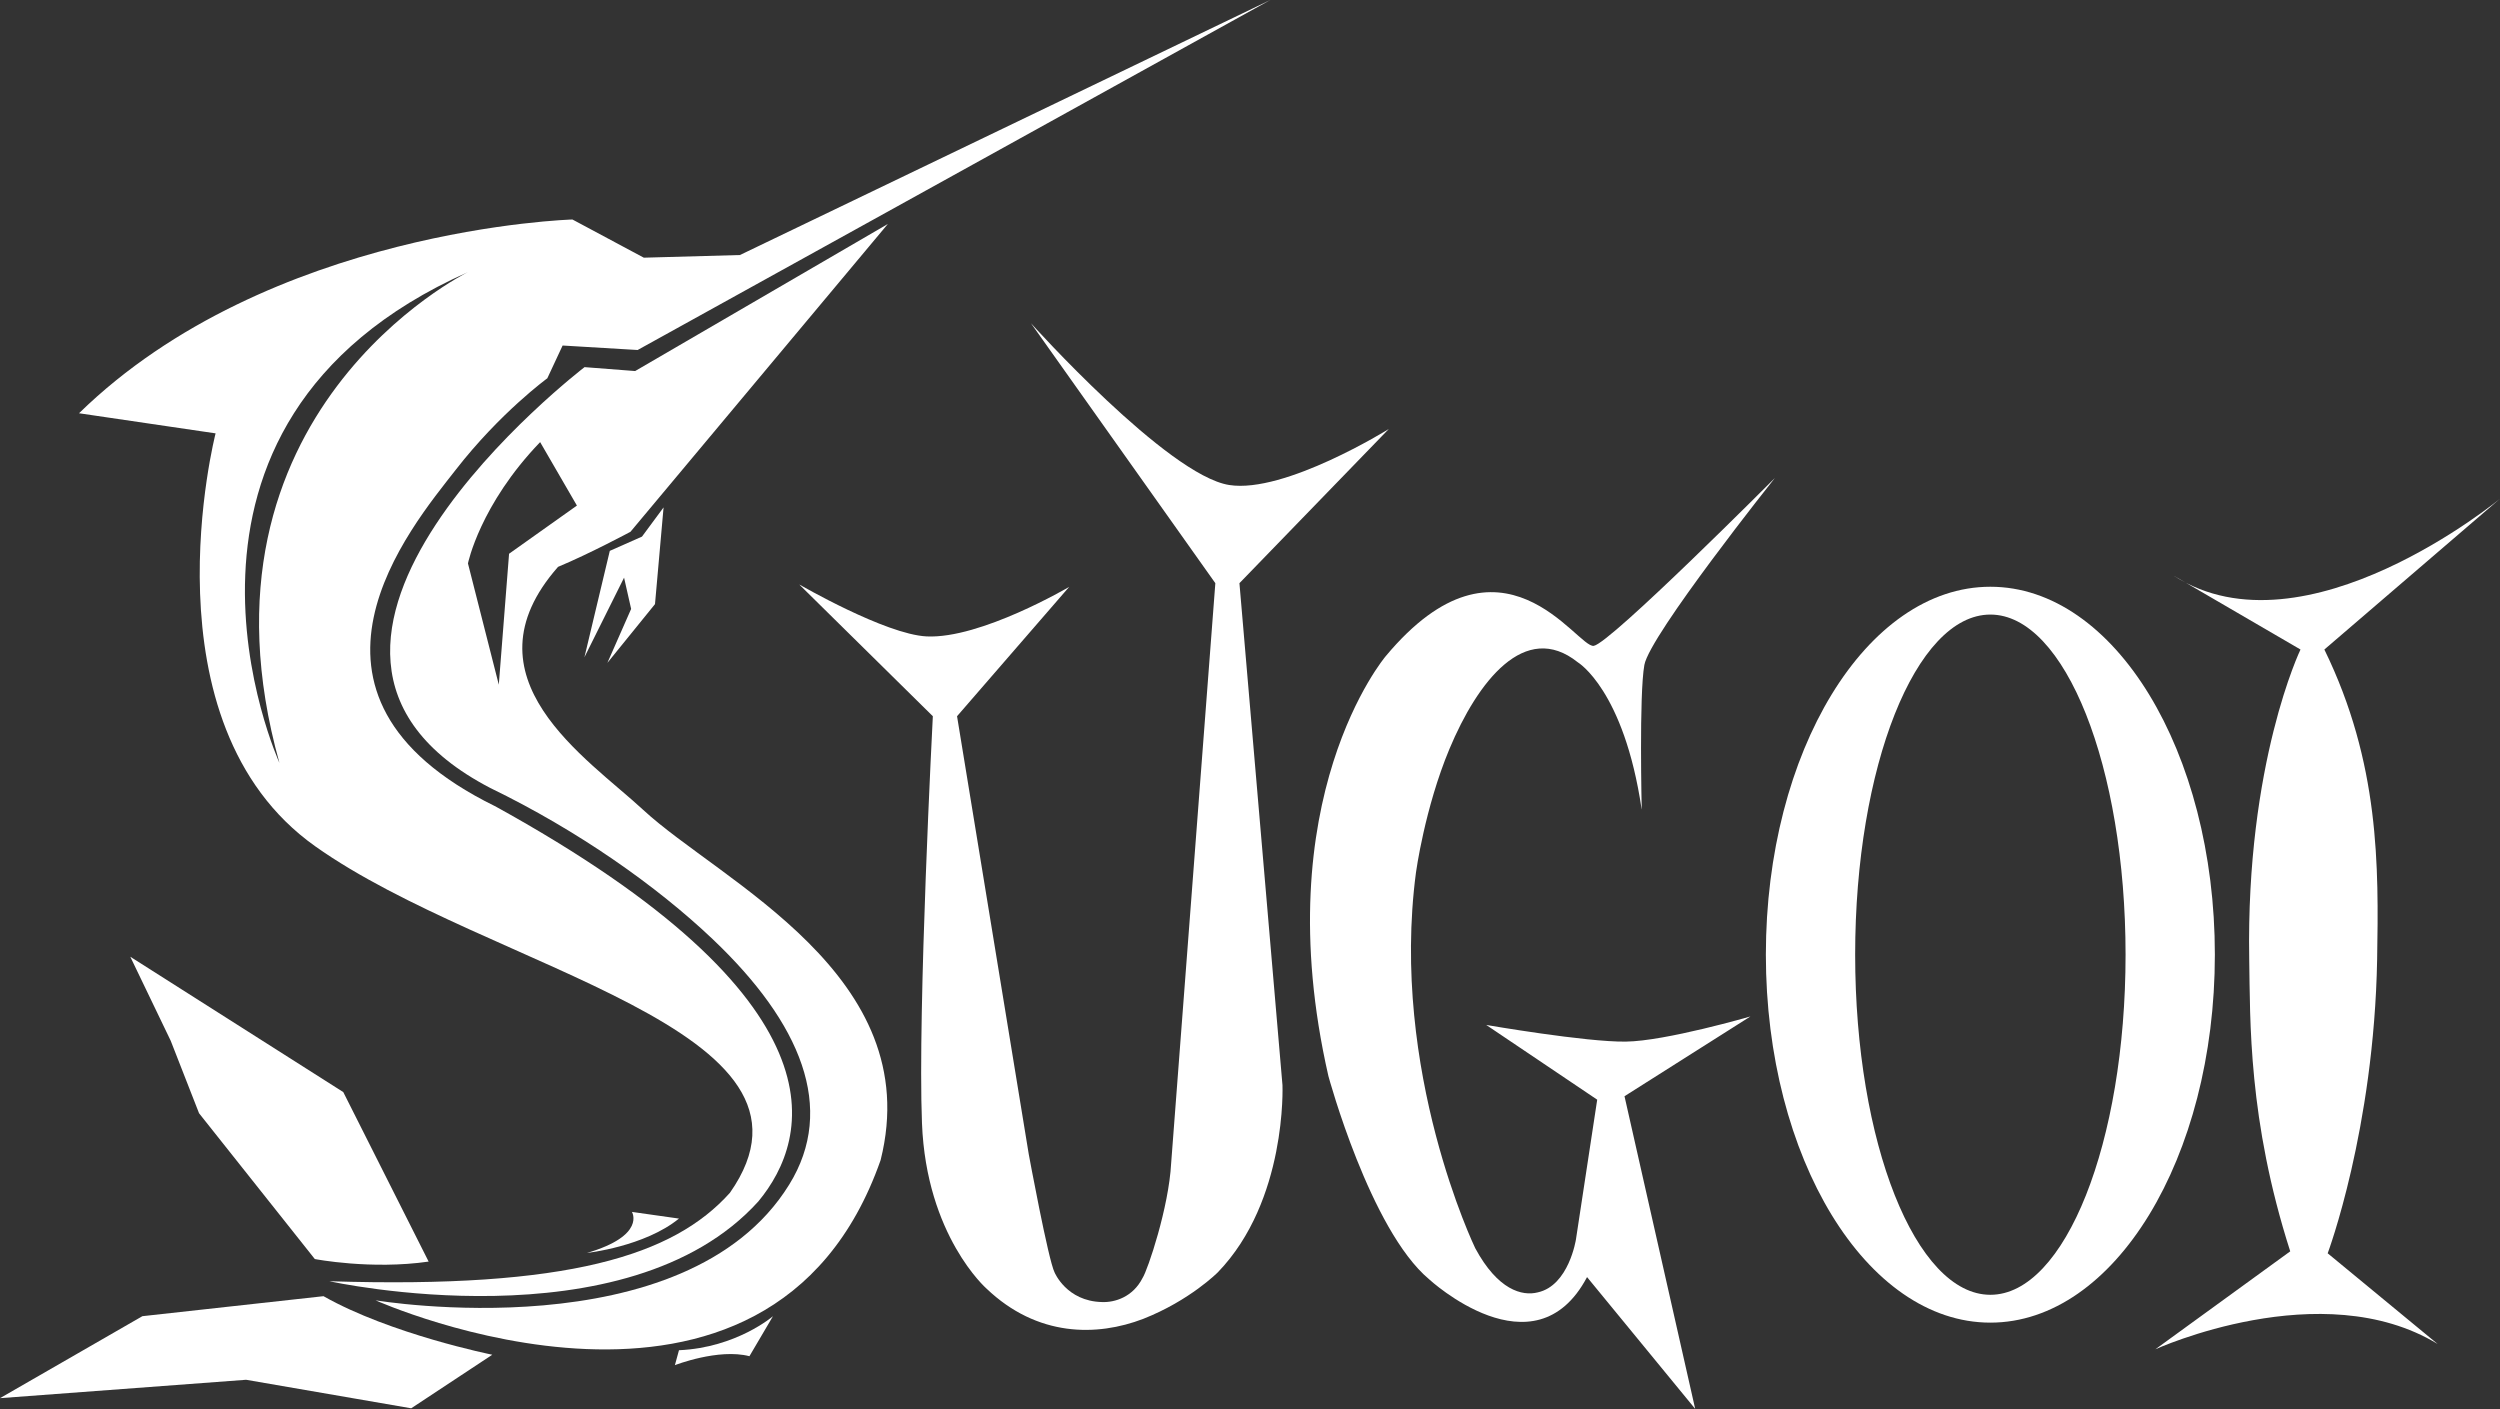
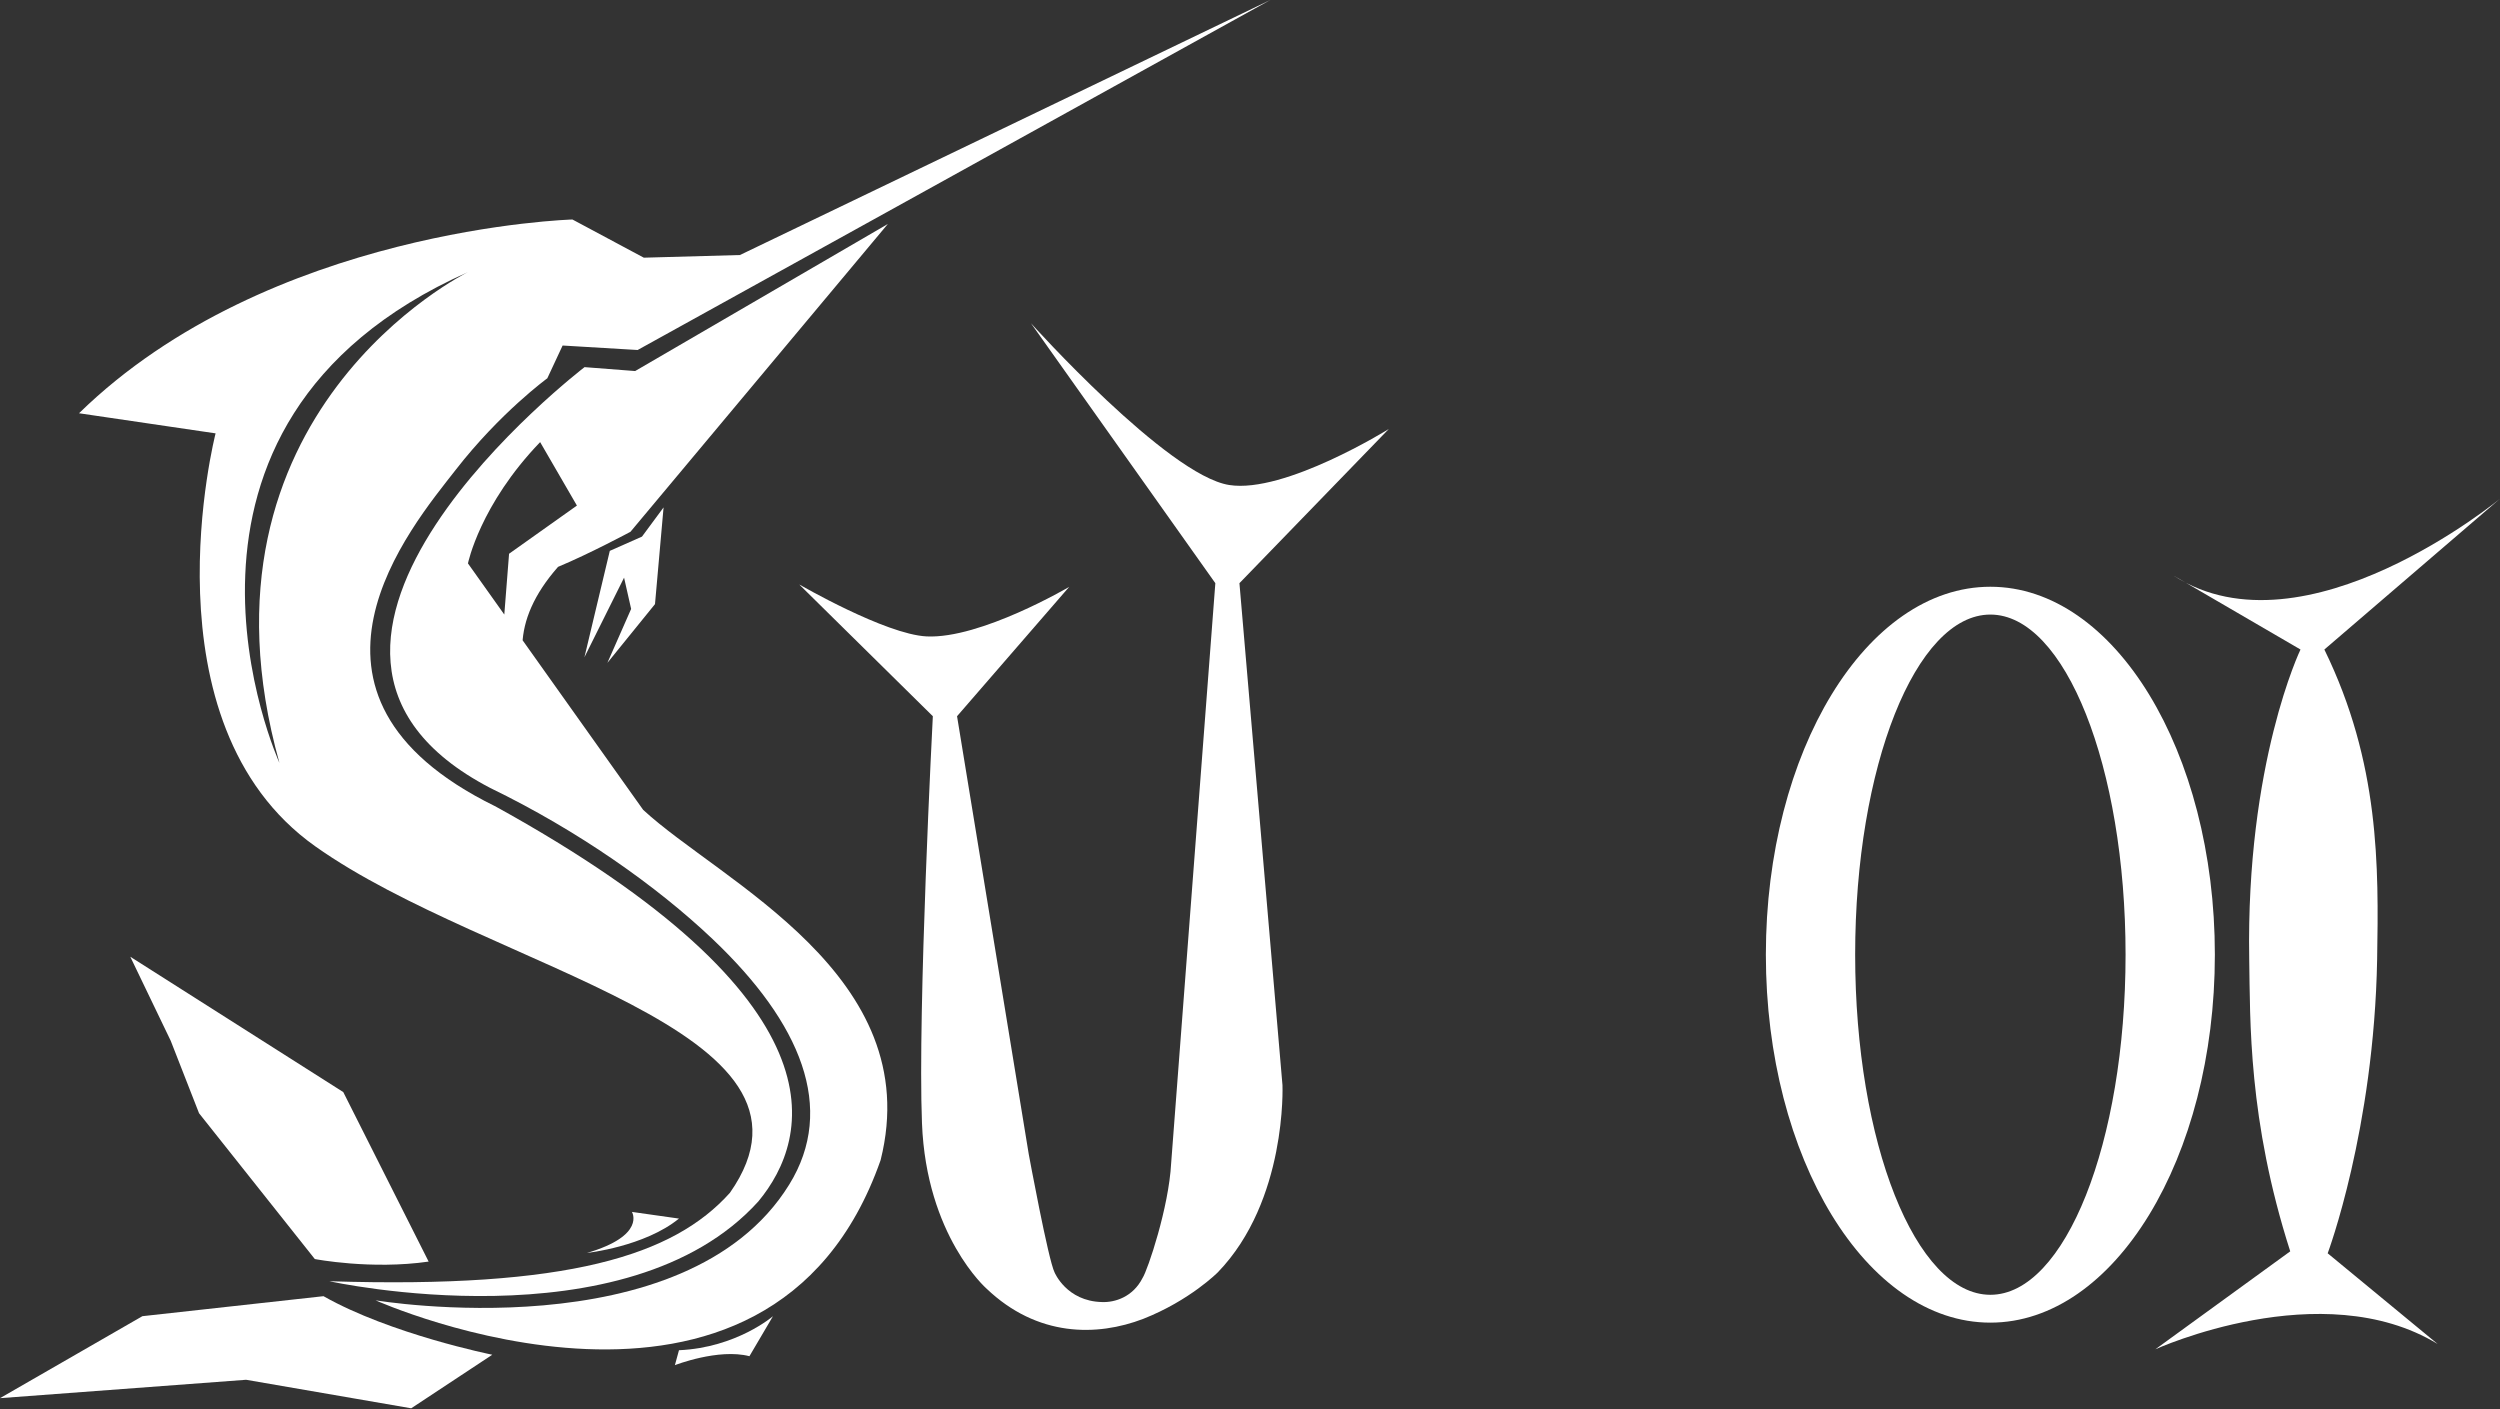
<svg xmlns="http://www.w3.org/2000/svg" width="110" height="62" viewBox="0 0 110 62" fill="none">
  <rect x="0" y="0" width="110" height="62" fill="#333333" stroke="none" />
  <g clip-path="url(#clip0_125_202)">
    <path d="M29.87 53.617L27.805 53.324C27.805 53.324 28.438 54.366 25.826 55.13C25.826 55.13 28.363 54.851 29.875 53.617H29.87Z" fill="white" />
    <path d="M34.011 57.912C34.011 57.912 32.408 59.298 29.875 59.41L29.695 60.067C29.695 60.067 31.609 59.319 32.975 59.673L34.011 57.912Z" fill="white" />
    <path d="M18.862 55.514L15.104 48.052L5.733 42.097L7.512 45.795L8.758 48.983L13.852 55.398C13.852 55.398 16.329 55.878 18.867 55.509L18.862 55.514Z" fill="white" />
-     <path d="M28.298 35.632C25.846 33.36 20.264 29.819 24.554 24.942C25.971 24.35 27.74 23.399 27.74 23.399L39.065 9.855L27.946 16.326L25.72 16.154C25.72 16.154 9.642 28.458 21.57 34.67C25.439 36.547 28.896 38.986 31.358 41.323C35.241 45.011 36.804 48.765 34.724 52.124C30.162 59.501 16.525 57.214 16.525 57.214C16.525 57.214 33.86 64.99 38.748 51.042C40.783 42.907 31.699 38.783 28.298 35.632ZM21.947 30.127L20.59 24.79C20.59 24.79 21.113 22.21 23.766 19.453L25.384 22.245L22.399 24.365L21.947 30.127Z" fill="white" />
+     <path d="M28.298 35.632C25.846 33.36 20.264 29.819 24.554 24.942C25.971 24.35 27.74 23.399 27.74 23.399L39.065 9.855L27.946 16.326L25.72 16.154C25.72 16.154 9.642 28.458 21.57 34.67C25.439 36.547 28.896 38.986 31.358 41.323C35.241 45.011 36.804 48.765 34.724 52.124C30.162 59.501 16.525 57.214 16.525 57.214C16.525 57.214 33.86 64.99 38.748 51.042C40.783 42.907 31.699 38.783 28.298 35.632ZL20.59 24.79C20.59 24.79 21.113 22.21 23.766 19.453L25.384 22.245L22.399 24.365L21.947 30.127Z" fill="white" />
    <path d="M29.197 22.326L28.247 23.611L26.831 24.238L25.715 28.918L27.459 25.417L27.77 26.793L26.725 29.166L28.82 26.581L29.197 22.326Z" fill="white" />
    <path d="M21.655 59.607C21.655 59.607 17.184 58.706 14.234 57.032L6.265 57.912L0 61.519L10.828 60.71L18.093 61.965L21.655 59.612V59.607Z" fill="white" />
    <path d="M21.766 35.465C11.807 30.567 18.093 23.186 20.052 20.672C22.012 18.152 24.082 16.645 24.082 16.645L24.755 15.203L28.056 15.4L55.892 0L32.558 11.221L28.328 11.338L25.188 9.658C25.188 9.658 11.818 10.037 3.477 18.183L9.486 19.068C9.486 19.068 6.205 31.797 13.867 37.235C21.535 42.679 37.186 45.259 32.116 52.484C29.634 55.251 25.007 56.708 14.491 56.374C14.491 56.374 27.574 59.268 33.367 52.863C35.679 50.071 37.347 44.04 21.761 35.46L21.766 35.465ZM12.295 33.568C12.295 33.568 5.522 18.689 20.585 11.975C20.585 11.975 7.989 18.157 12.295 33.568Z" fill="white" />
    <path d="M35.186 25.726C35.186 25.726 38.955 27.911 40.768 28.002C43.145 28.119 47.044 25.822 47.044 25.822L42.11 31.514L45.265 50.784C45.265 50.784 46.124 55.438 46.401 55.985C46.401 55.985 46.923 57.255 48.486 57.29C49.054 57.315 49.852 57.067 50.275 56.227C50.496 55.889 51.43 53.126 51.531 51.178L53.475 25.66L45.361 14.221C45.361 14.221 51.365 20.91 54.083 21.34C56.525 21.729 61.107 18.876 61.107 18.876L54.535 25.66L56.429 47.748C56.429 47.748 56.636 52.823 53.586 55.98C53.586 55.98 52.36 57.219 50.305 58.029C48.265 58.813 45.642 58.833 43.406 56.698C43.406 56.698 40.758 54.381 40.567 49.418C40.371 44.455 41.045 31.514 41.045 31.514L35.181 25.731L35.186 25.726Z" fill="white" />
-     <path d="M72.236 35.606C72.236 35.606 72.116 30.567 72.352 29.257C72.593 27.937 78.095 21.031 78.095 21.031C78.095 21.031 70.85 28.306 70.126 28.417C69.403 28.539 66.081 22.746 60.971 28.873C60.971 28.873 55.661 35.131 58.449 47.344C58.449 47.344 60.283 54.113 62.881 56.288C62.881 56.288 67.513 60.573 69.83 56.192L74.588 61.99L71.478 48.234L77.02 44.723C77.02 44.723 73.281 45.811 71.533 45.831C69.779 45.856 65.393 45.097 65.393 45.097L70.277 48.386L69.342 54.533C69.342 54.533 69.031 56.566 67.659 56.865C66.981 57.037 65.906 56.769 64.911 54.922C64.911 54.922 61.147 47.141 62.303 38.389C62.303 38.389 62.685 35.566 63.775 32.955C65.016 29.986 67.101 27.284 69.423 29.141C69.423 29.141 71.453 30.35 72.231 35.601L72.236 35.606Z" fill="white" />
    <path d="M95.67 25.346L101.222 28.579C101.222 28.579 98.816 33.568 98.966 42.214C99.012 44.89 98.911 49.261 100.77 55.059L94.836 59.369C94.836 59.369 102.157 56.03 107.257 59.136L102.418 55.145C102.418 55.145 104.458 49.706 104.594 42.214C104.664 38.116 104.709 33.568 102.272 28.579L109.995 21.947C109.995 21.947 101.423 29.019 95.665 25.346H95.67Z" fill="white" />
    <path d="M87.576 25.817C82.12 25.817 77.698 33.067 77.698 42.006C77.698 50.946 82.12 58.196 87.576 58.196C93.033 58.196 97.454 50.946 97.454 42.006C97.454 33.067 93.033 25.817 87.576 25.817ZM87.576 56.971C84.29 56.971 81.627 50.273 81.627 42.006C81.627 33.739 84.29 27.041 87.576 27.041C90.862 27.041 93.525 33.739 93.525 42.006C93.525 50.273 90.862 56.971 87.576 56.971Z" fill="white" />
  </g>
  <defs>
    <clipPath id="clip0_125_202">
      <rect width="110" height="62" fill="white" />
    </clipPath>
  </defs>
</svg>